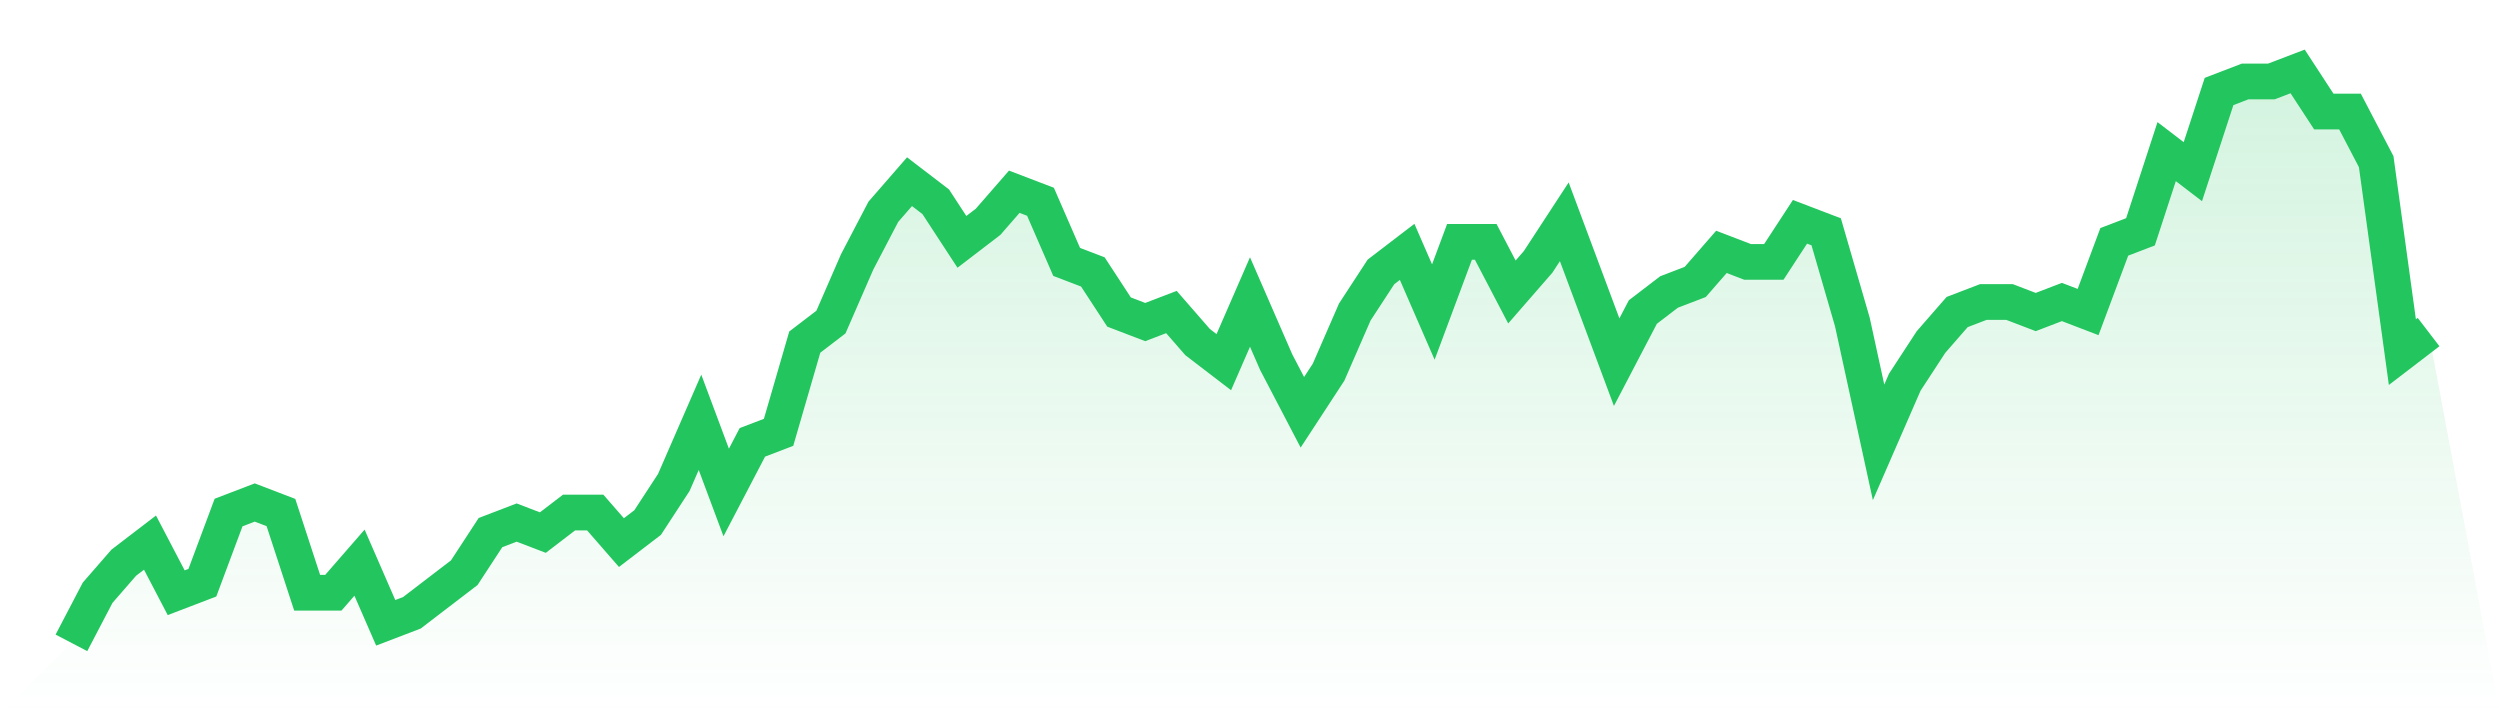
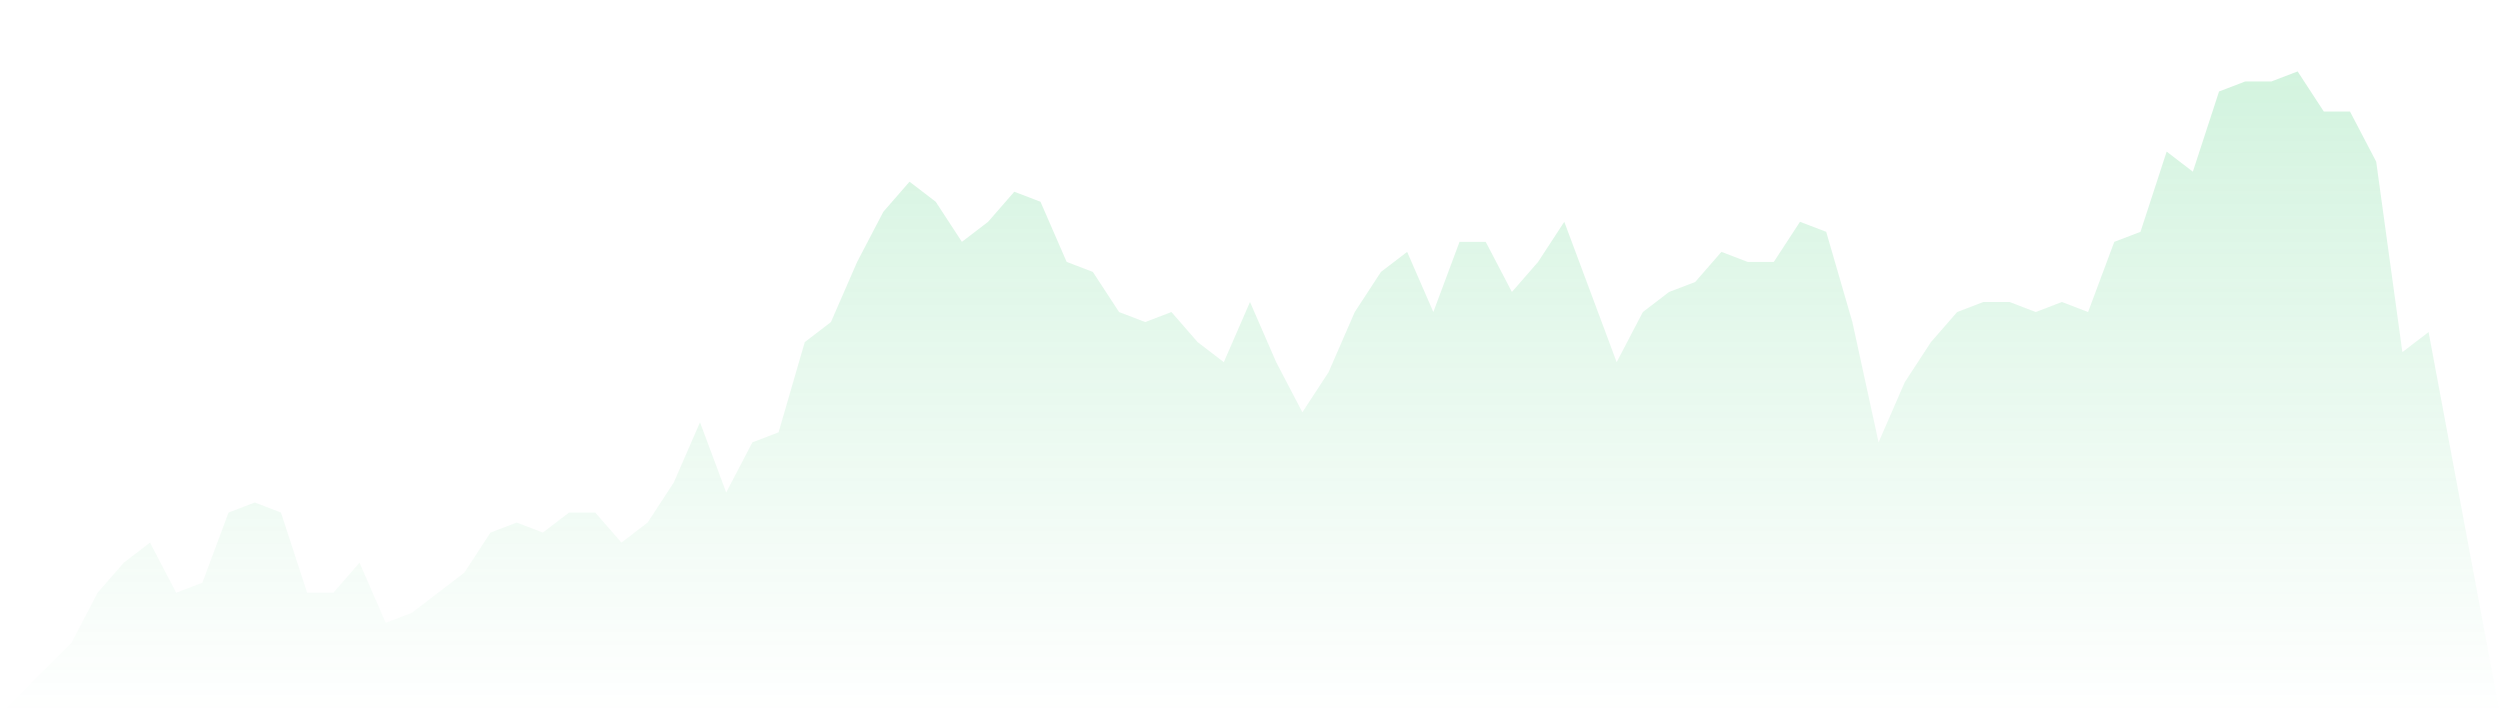
<svg xmlns="http://www.w3.org/2000/svg" viewBox="0 0 140 40">
  <defs>
    <linearGradient id="gradient" x1="0" x2="0" y1="0" y2="1">
      <stop offset="0%" stop-color="#22c55e" stop-opacity="0.2" />
      <stop offset="100%" stop-color="#22c55e" stop-opacity="0" />
    </linearGradient>
  </defs>
  <path d="M4,36 L4,36 L5.467,33.193 L6.933,31.509 L8.4,30.386 L9.867,33.193 L11.333,32.632 L12.8,28.702 L14.267,28.14 L15.733,28.702 L17.2,33.193 L18.667,33.193 L20.133,31.509 L21.6,34.877 L23.067,34.316 L24.533,33.193 L26,32.07 L27.467,29.825 L28.933,29.263 L30.4,29.825 L31.867,28.702 L33.333,28.702 L34.8,30.386 L36.267,29.263 L37.733,27.018 L39.2,23.649 L40.667,27.579 L42.133,24.772 L43.6,24.211 L45.067,19.158 L46.533,18.035 L48,14.667 L49.467,11.86 L50.933,10.175 L52.4,11.298 L53.867,13.544 L55.333,12.421 L56.8,10.737 L58.267,11.298 L59.733,14.667 L61.2,15.228 L62.667,17.474 L64.133,18.035 L65.6,17.474 L67.067,19.158 L68.533,20.281 L70,16.912 L71.467,20.281 L72.933,23.088 L74.4,20.842 L75.867,17.474 L77.333,15.228 L78.8,14.105 L80.267,17.474 L81.733,13.544 L83.2,13.544 L84.667,16.351 L86.133,14.667 L87.6,12.421 L89.067,16.351 L90.533,20.281 L92,17.474 L93.467,16.351 L94.933,15.789 L96.4,14.105 L97.867,14.667 L99.333,14.667 L100.8,12.421 L102.267,12.982 L103.733,18.035 L105.2,24.772 L106.667,21.404 L108.133,19.158 L109.6,17.474 L111.067,16.912 L112.533,16.912 L114,17.474 L115.467,16.912 L116.933,17.474 L118.4,13.544 L119.867,12.982 L121.333,8.491 L122.8,9.614 L124.267,5.123 L125.733,4.561 L127.2,4.561 L128.667,4 L130.133,6.246 L131.6,6.246 L133.067,9.053 L134.533,19.719 L136,18.596 L140,40 L0,40 z" fill="url(#gradient)" />
-   <path d="M4,36 L4,36 L5.467,33.193 L6.933,31.509 L8.4,30.386 L9.867,33.193 L11.333,32.632 L12.8,28.702 L14.267,28.14 L15.733,28.702 L17.2,33.193 L18.667,33.193 L20.133,31.509 L21.6,34.877 L23.067,34.316 L24.533,33.193 L26,32.07 L27.467,29.825 L28.933,29.263 L30.4,29.825 L31.867,28.702 L33.333,28.702 L34.8,30.386 L36.267,29.263 L37.733,27.018 L39.2,23.649 L40.667,27.579 L42.133,24.772 L43.6,24.211 L45.067,19.158 L46.533,18.035 L48,14.667 L49.467,11.86 L50.933,10.175 L52.4,11.298 L53.867,13.544 L55.333,12.421 L56.8,10.737 L58.267,11.298 L59.733,14.667 L61.2,15.228 L62.667,17.474 L64.133,18.035 L65.6,17.474 L67.067,19.158 L68.533,20.281 L70,16.912 L71.467,20.281 L72.933,23.088 L74.4,20.842 L75.867,17.474 L77.333,15.228 L78.8,14.105 L80.267,17.474 L81.733,13.544 L83.2,13.544 L84.667,16.351 L86.133,14.667 L87.6,12.421 L89.067,16.351 L90.533,20.281 L92,17.474 L93.467,16.351 L94.933,15.789 L96.4,14.105 L97.867,14.667 L99.333,14.667 L100.8,12.421 L102.267,12.982 L103.733,18.035 L105.2,24.772 L106.667,21.404 L108.133,19.158 L109.6,17.474 L111.067,16.912 L112.533,16.912 L114,17.474 L115.467,16.912 L116.933,17.474 L118.4,13.544 L119.867,12.982 L121.333,8.491 L122.8,9.614 L124.267,5.123 L125.733,4.561 L127.2,4.561 L128.667,4 L130.133,6.246 L131.6,6.246 L133.067,9.053 L134.533,19.719 L136,18.596" fill="none" stroke="#22c55e" stroke-width="2" />
</svg>